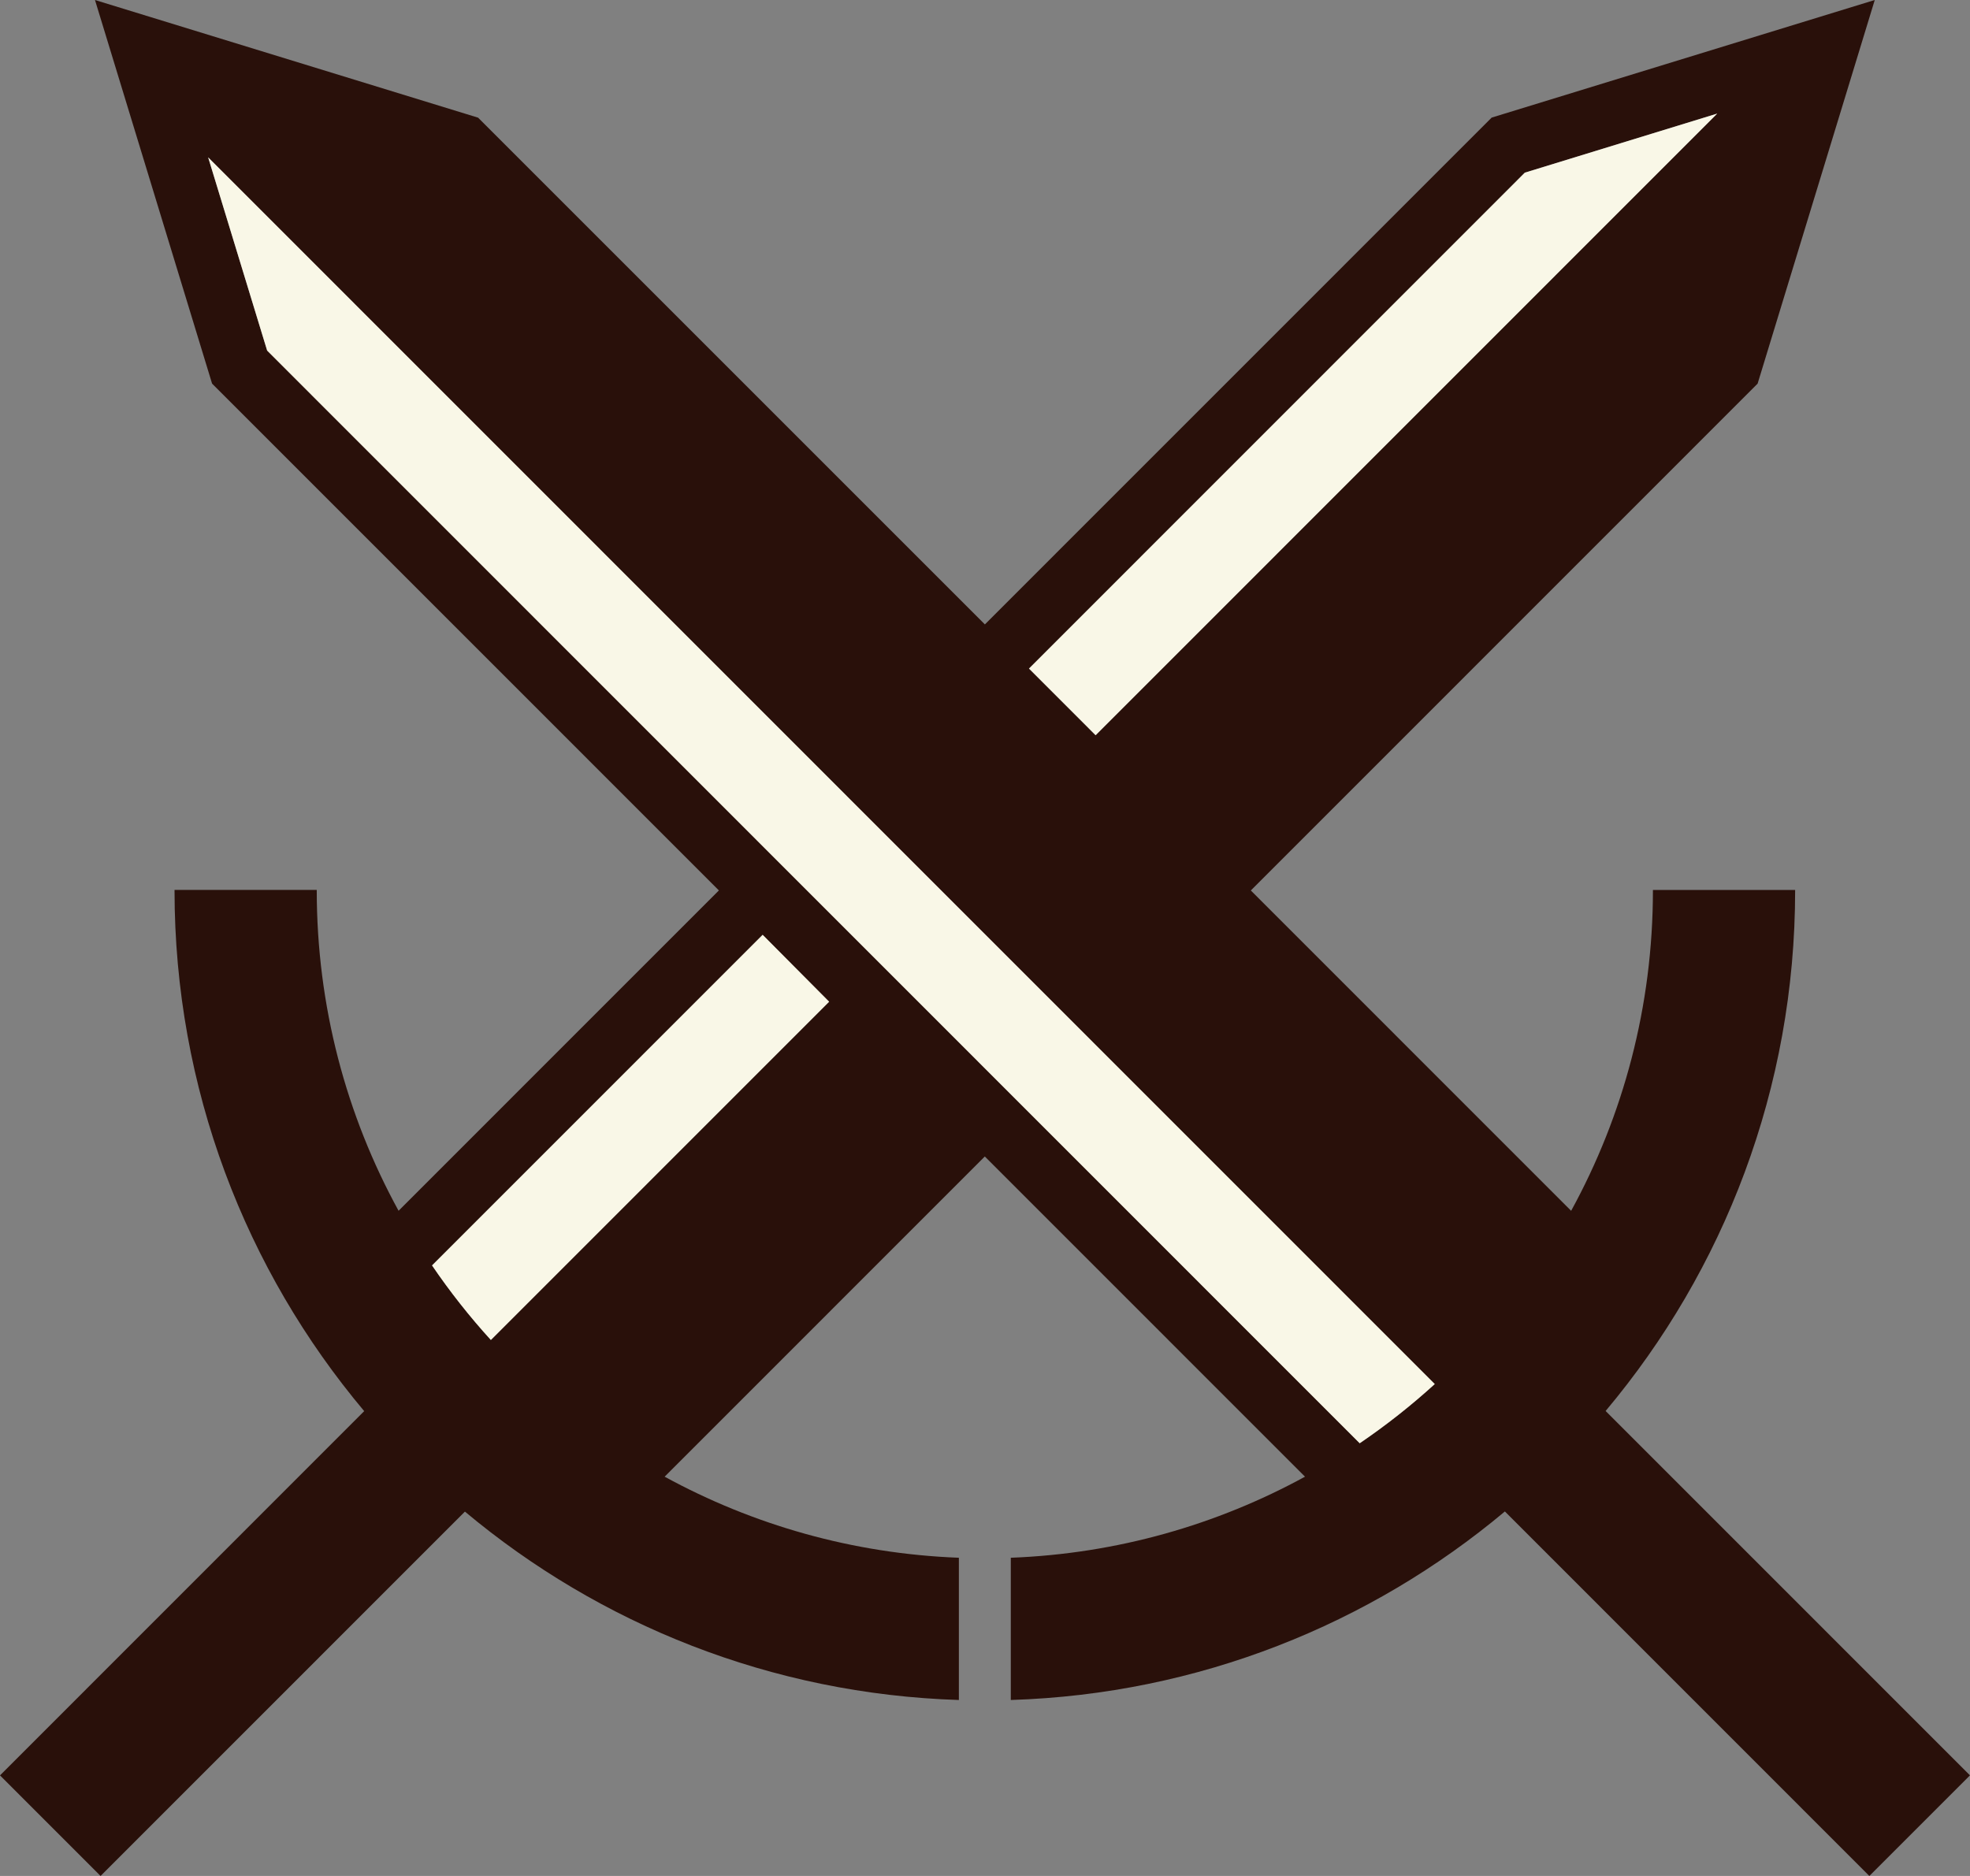
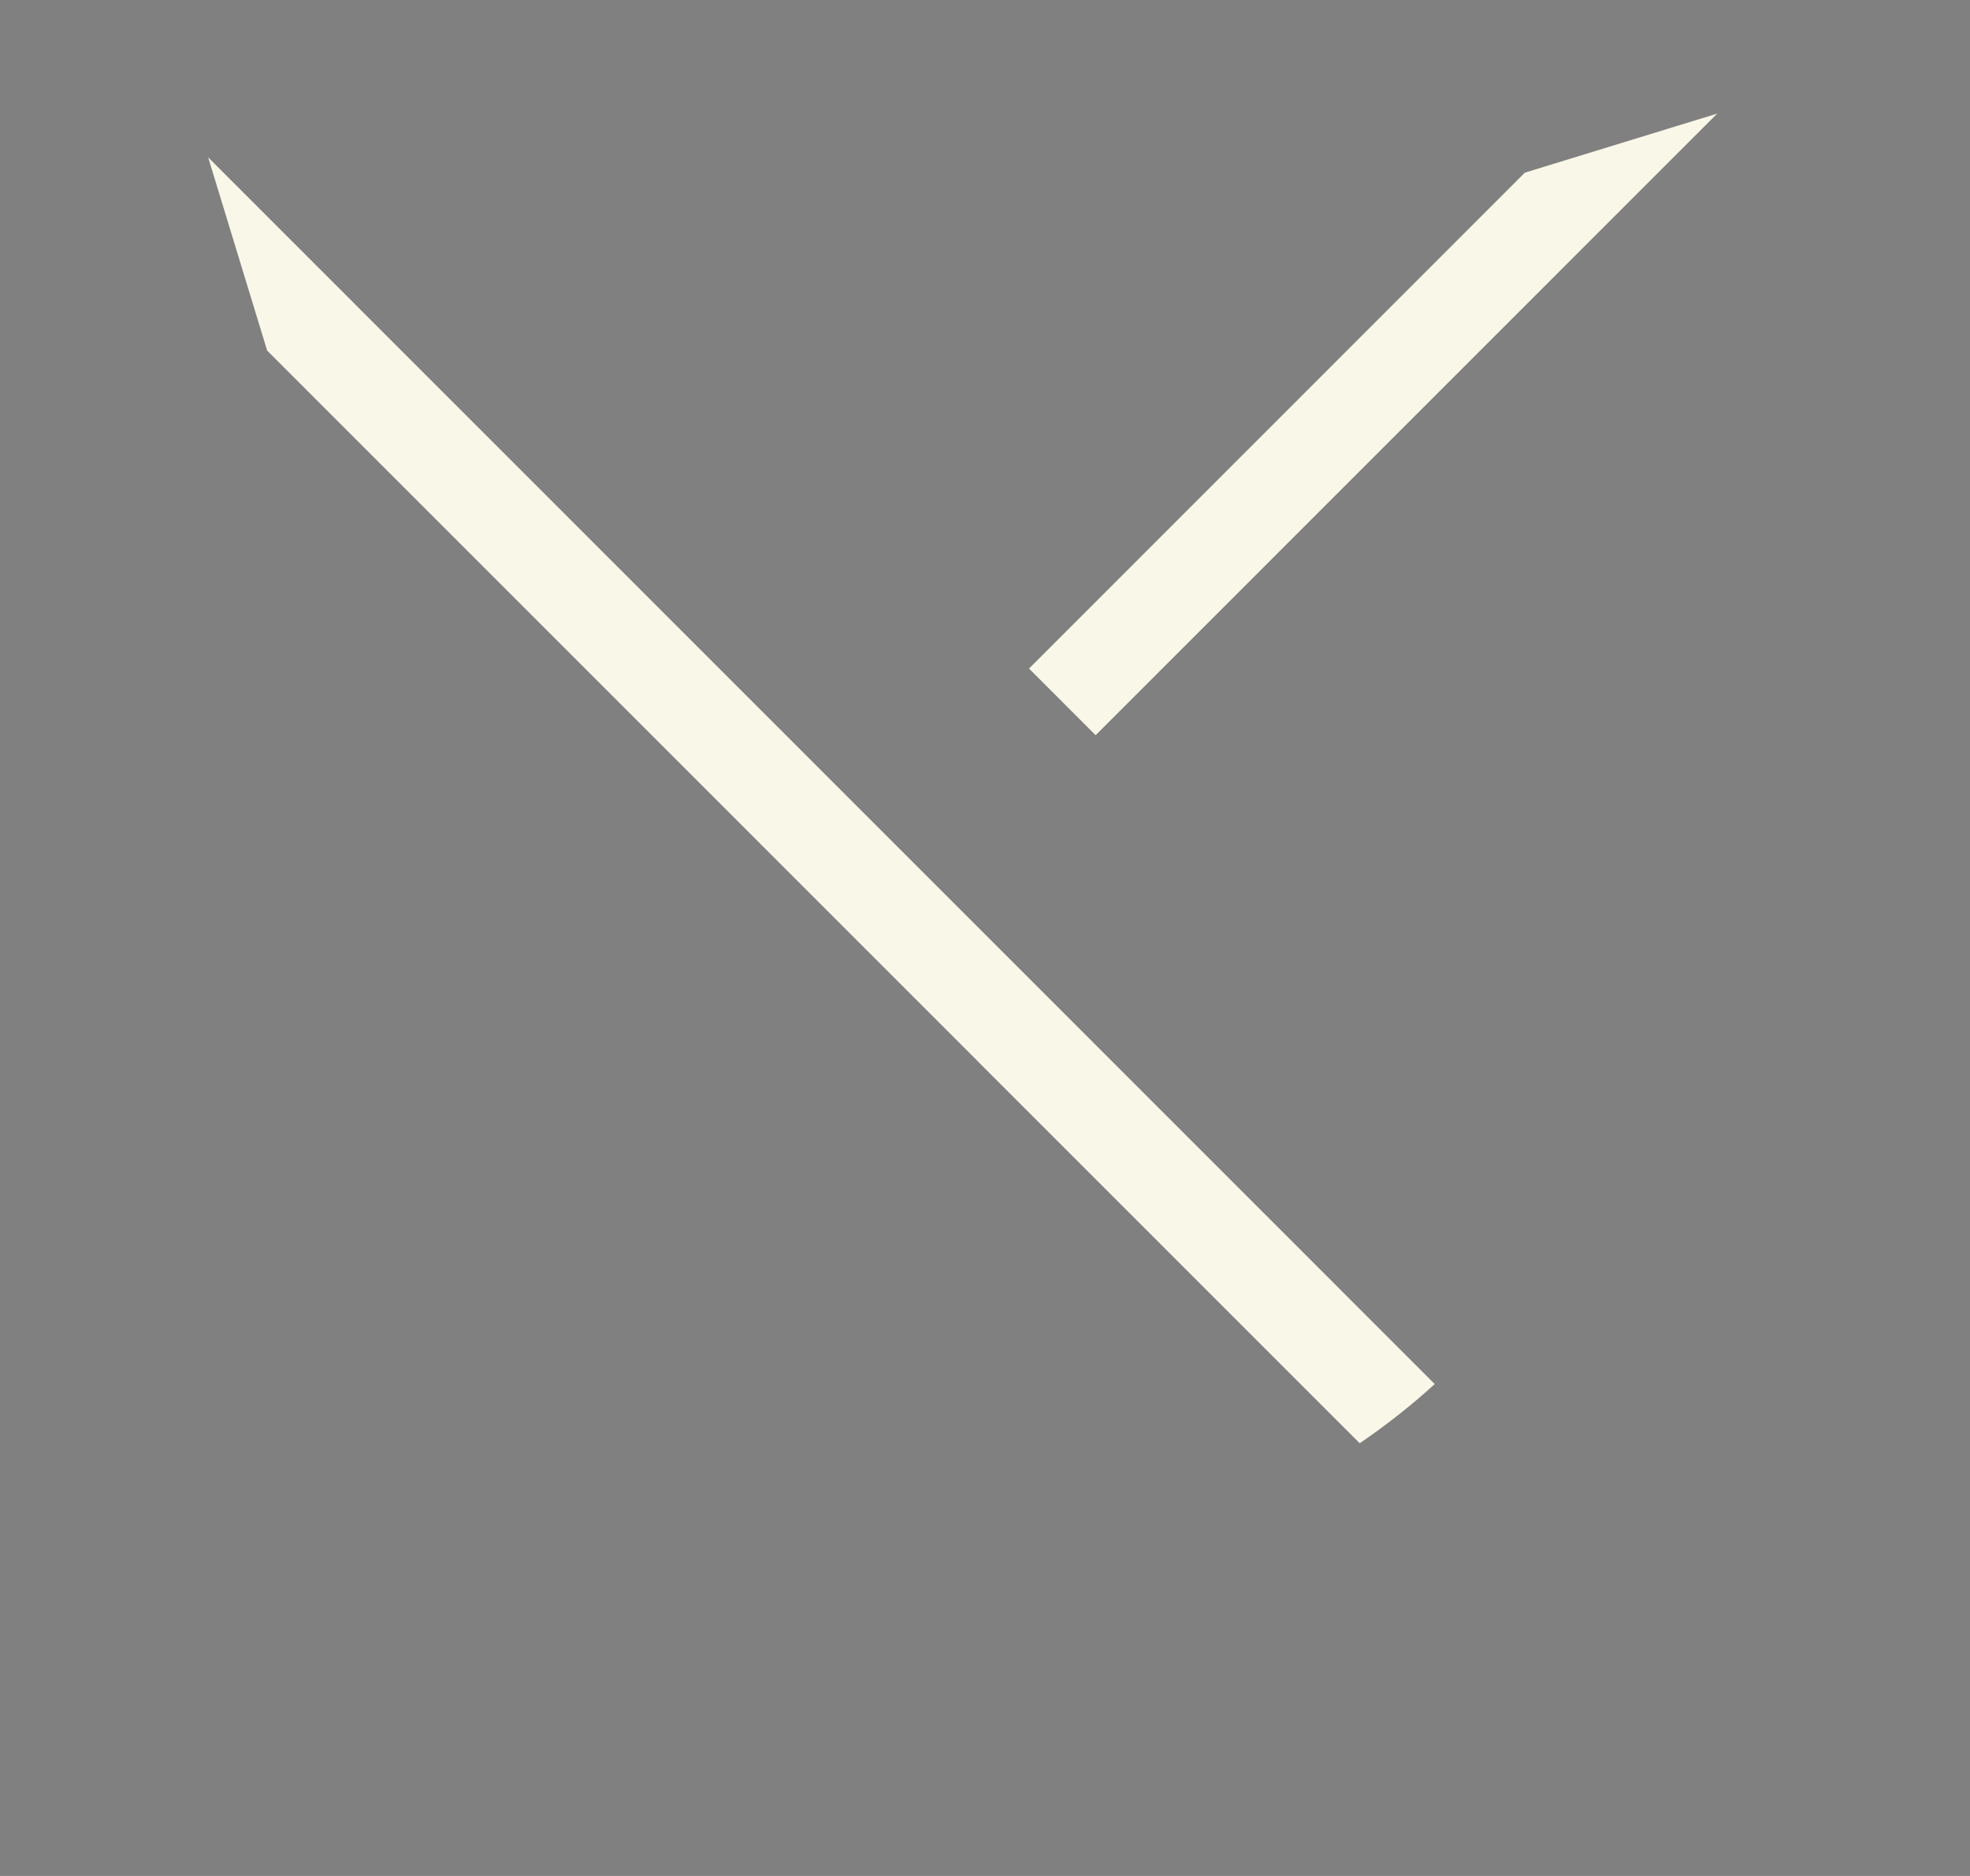
<svg xmlns="http://www.w3.org/2000/svg" width="84" height="80" viewBox="0 0 84 80" fill="none">
  <rect x="0" y="0" width="84" height="80" fill="#808080" stroke="none" />
-   <path d="M84 75.711L68.463 60.171C73.507 54.166 76.544 46.422 76.544 37.967V37.953H70.48V37.967C70.48 42.92 69.215 47.578 66.993 51.635L53.335 37.974L74.944 16.36L79.939 0L63.604 5.015L41.995 26.628L20.386 5.018L4.05 0L9.043 16.359L30.653 37.972L16.995 51.633C14.771 47.575 13.506 42.92 13.506 37.965V37.951H7.442V37.965C7.442 46.425 10.483 54.173 15.529 60.177L0 75.711L4.288 80L19.824 64.462C25.561 69.264 32.88 72.242 40.886 72.496V66.43C36.352 66.258 32.091 65.022 28.34 62.973L41.992 49.318L55.645 62.973C51.895 65.022 47.633 66.258 43.1 66.43V72.496C51.11 72.244 58.431 69.263 64.168 64.456L79.708 80L83.997 75.711H83.999H84ZM65.016 7.364L73.22 4.845L46.717 31.353L43.876 28.511L65.017 7.364H65.016ZM32.519 39.866L35.352 42.718L20.93 57.143C20.02 56.145 19.183 55.083 18.422 53.964L32.519 39.865V39.866ZM11.391 14.95L8.876 6.711L61.177 59.023C60.173 59.937 59.104 60.781 57.977 61.547L11.391 14.95Z" fill="#29100A" />
  <path d="M11.391 14.95L8.876 6.711L61.177 59.023C60.173 59.937 59.104 60.781 57.977 61.547L11.391 14.95Z" fill="#F9F7E7" />
  <path d="M65.016 7.364L73.22 4.845L46.717 31.353L43.876 28.511L65.017 7.364H65.016Z" fill="#F9F7E7" />
-   <path d="M32.52 39.866L35.354 42.718L20.931 57.143C20.022 56.145 19.185 55.083 18.423 53.964L32.52 39.865V39.866Z" fill="#F9F7E7" />
</svg>